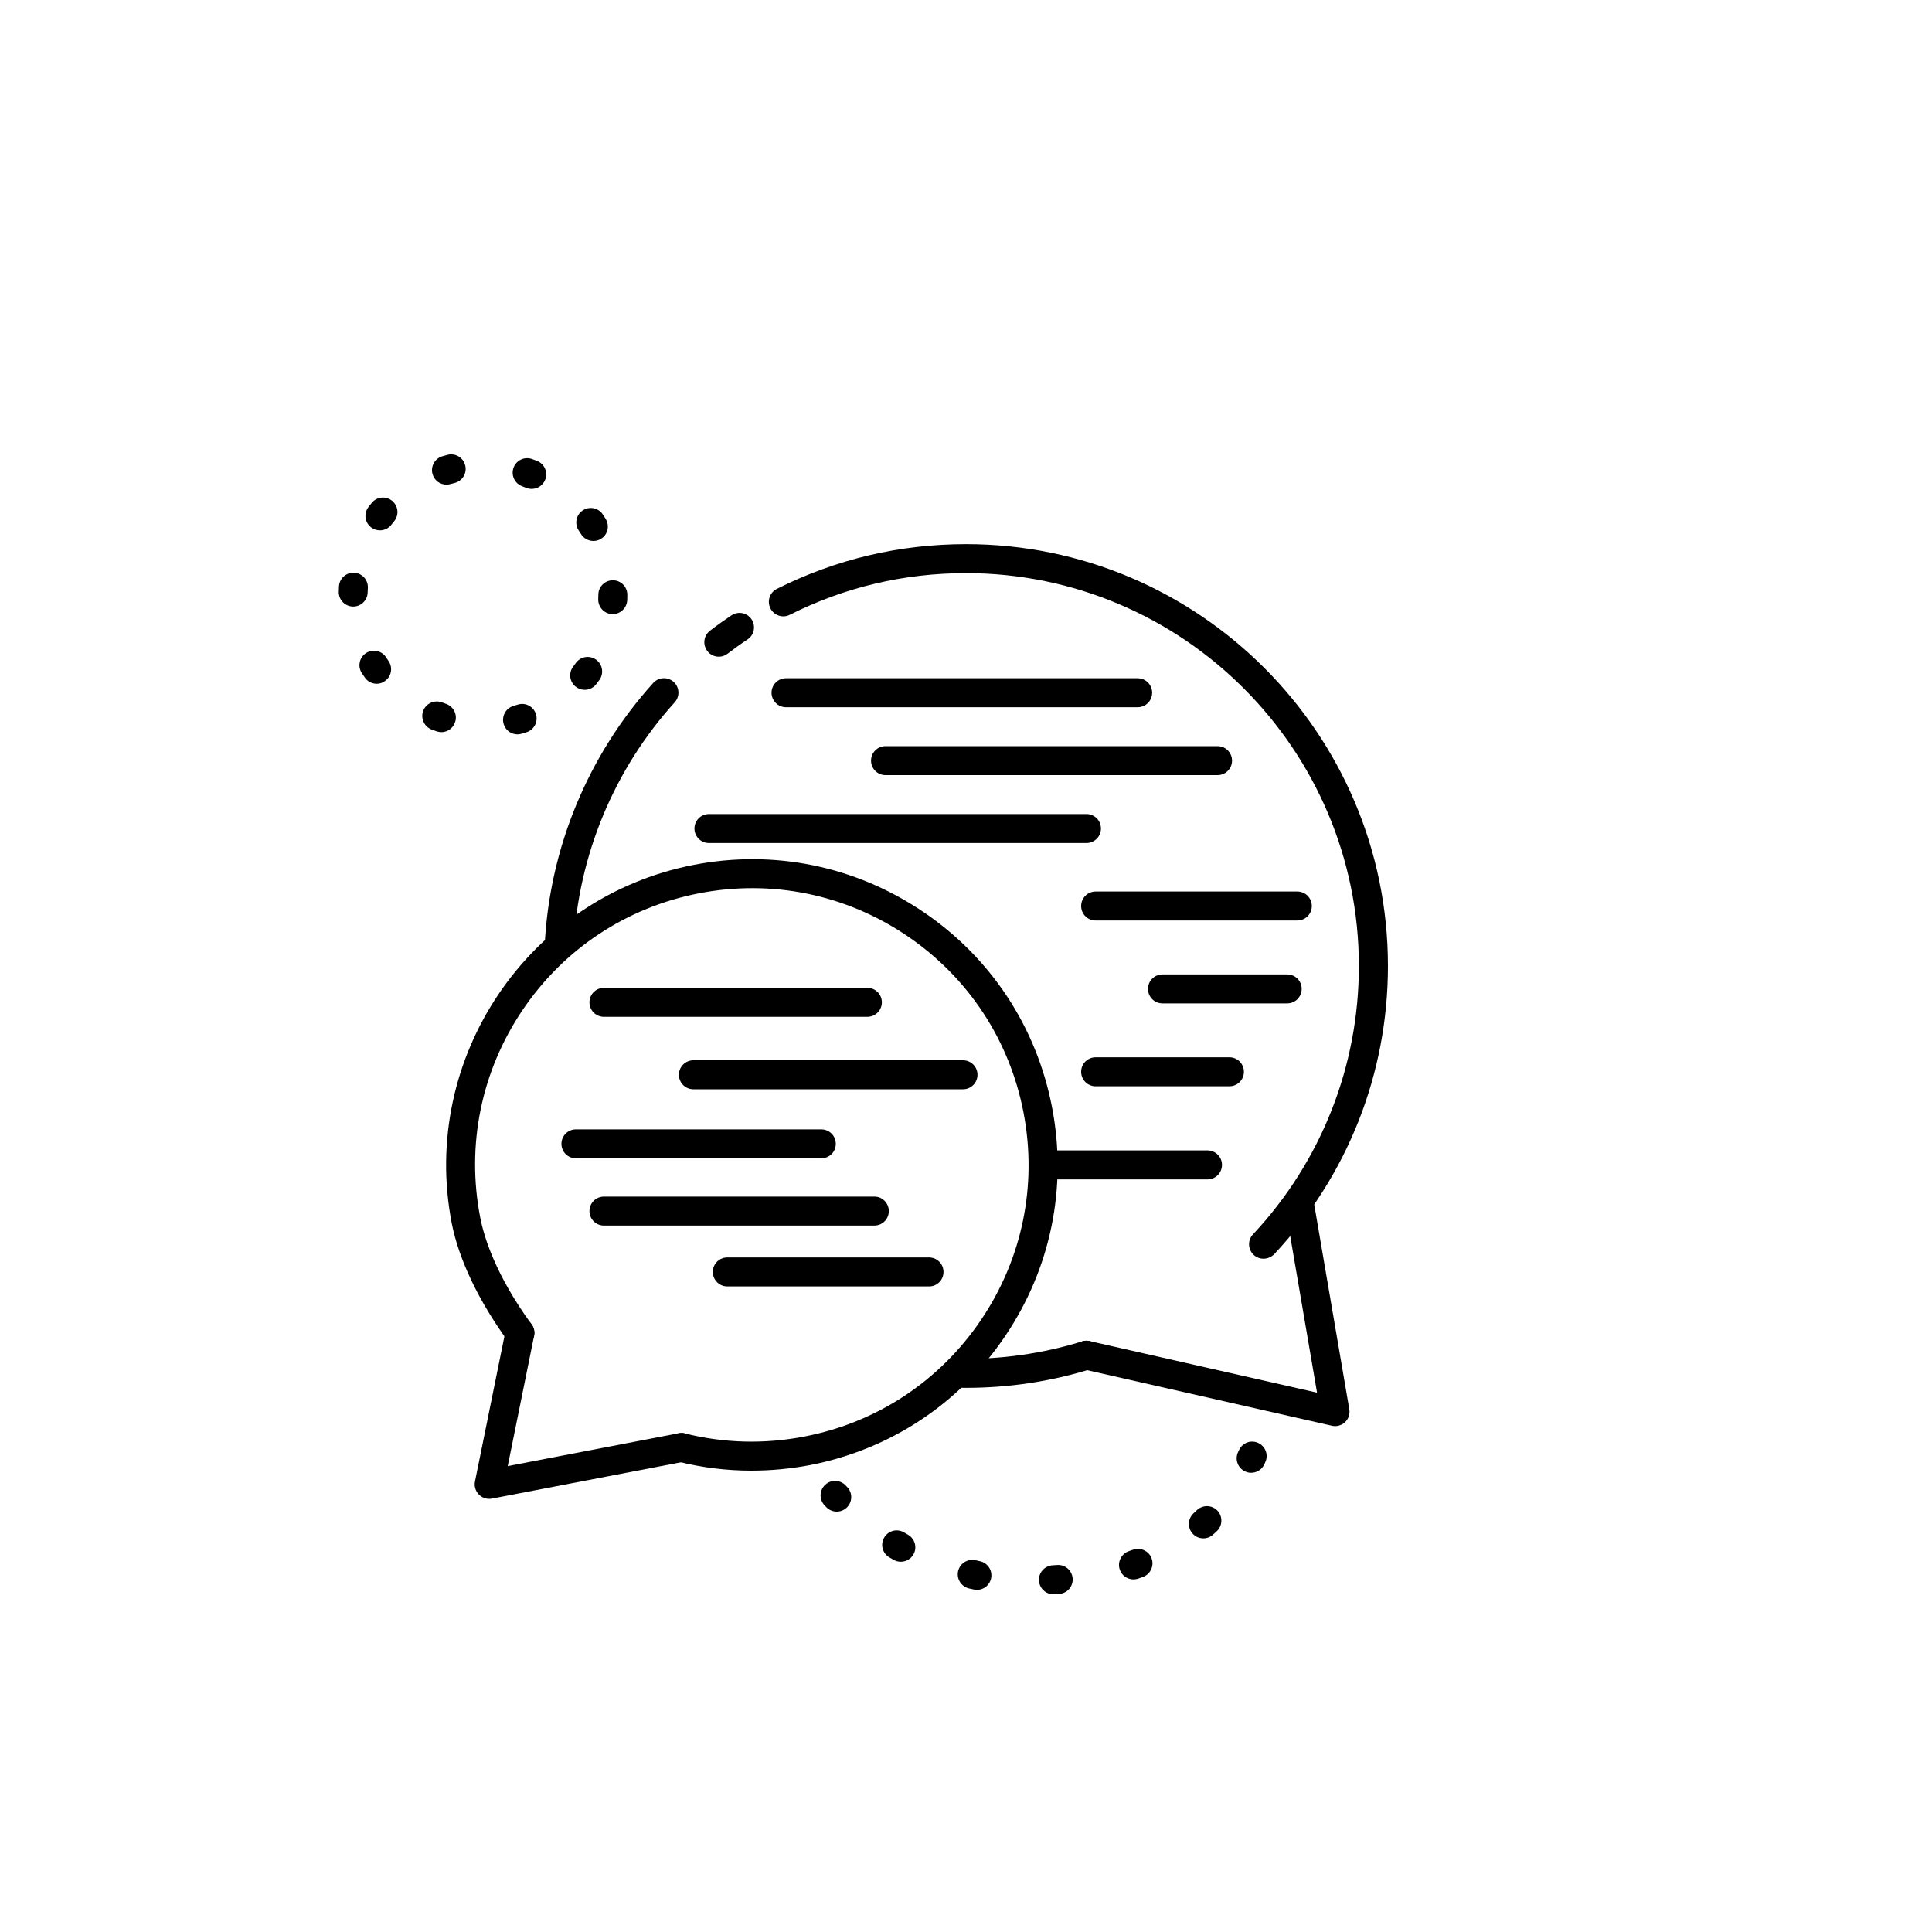
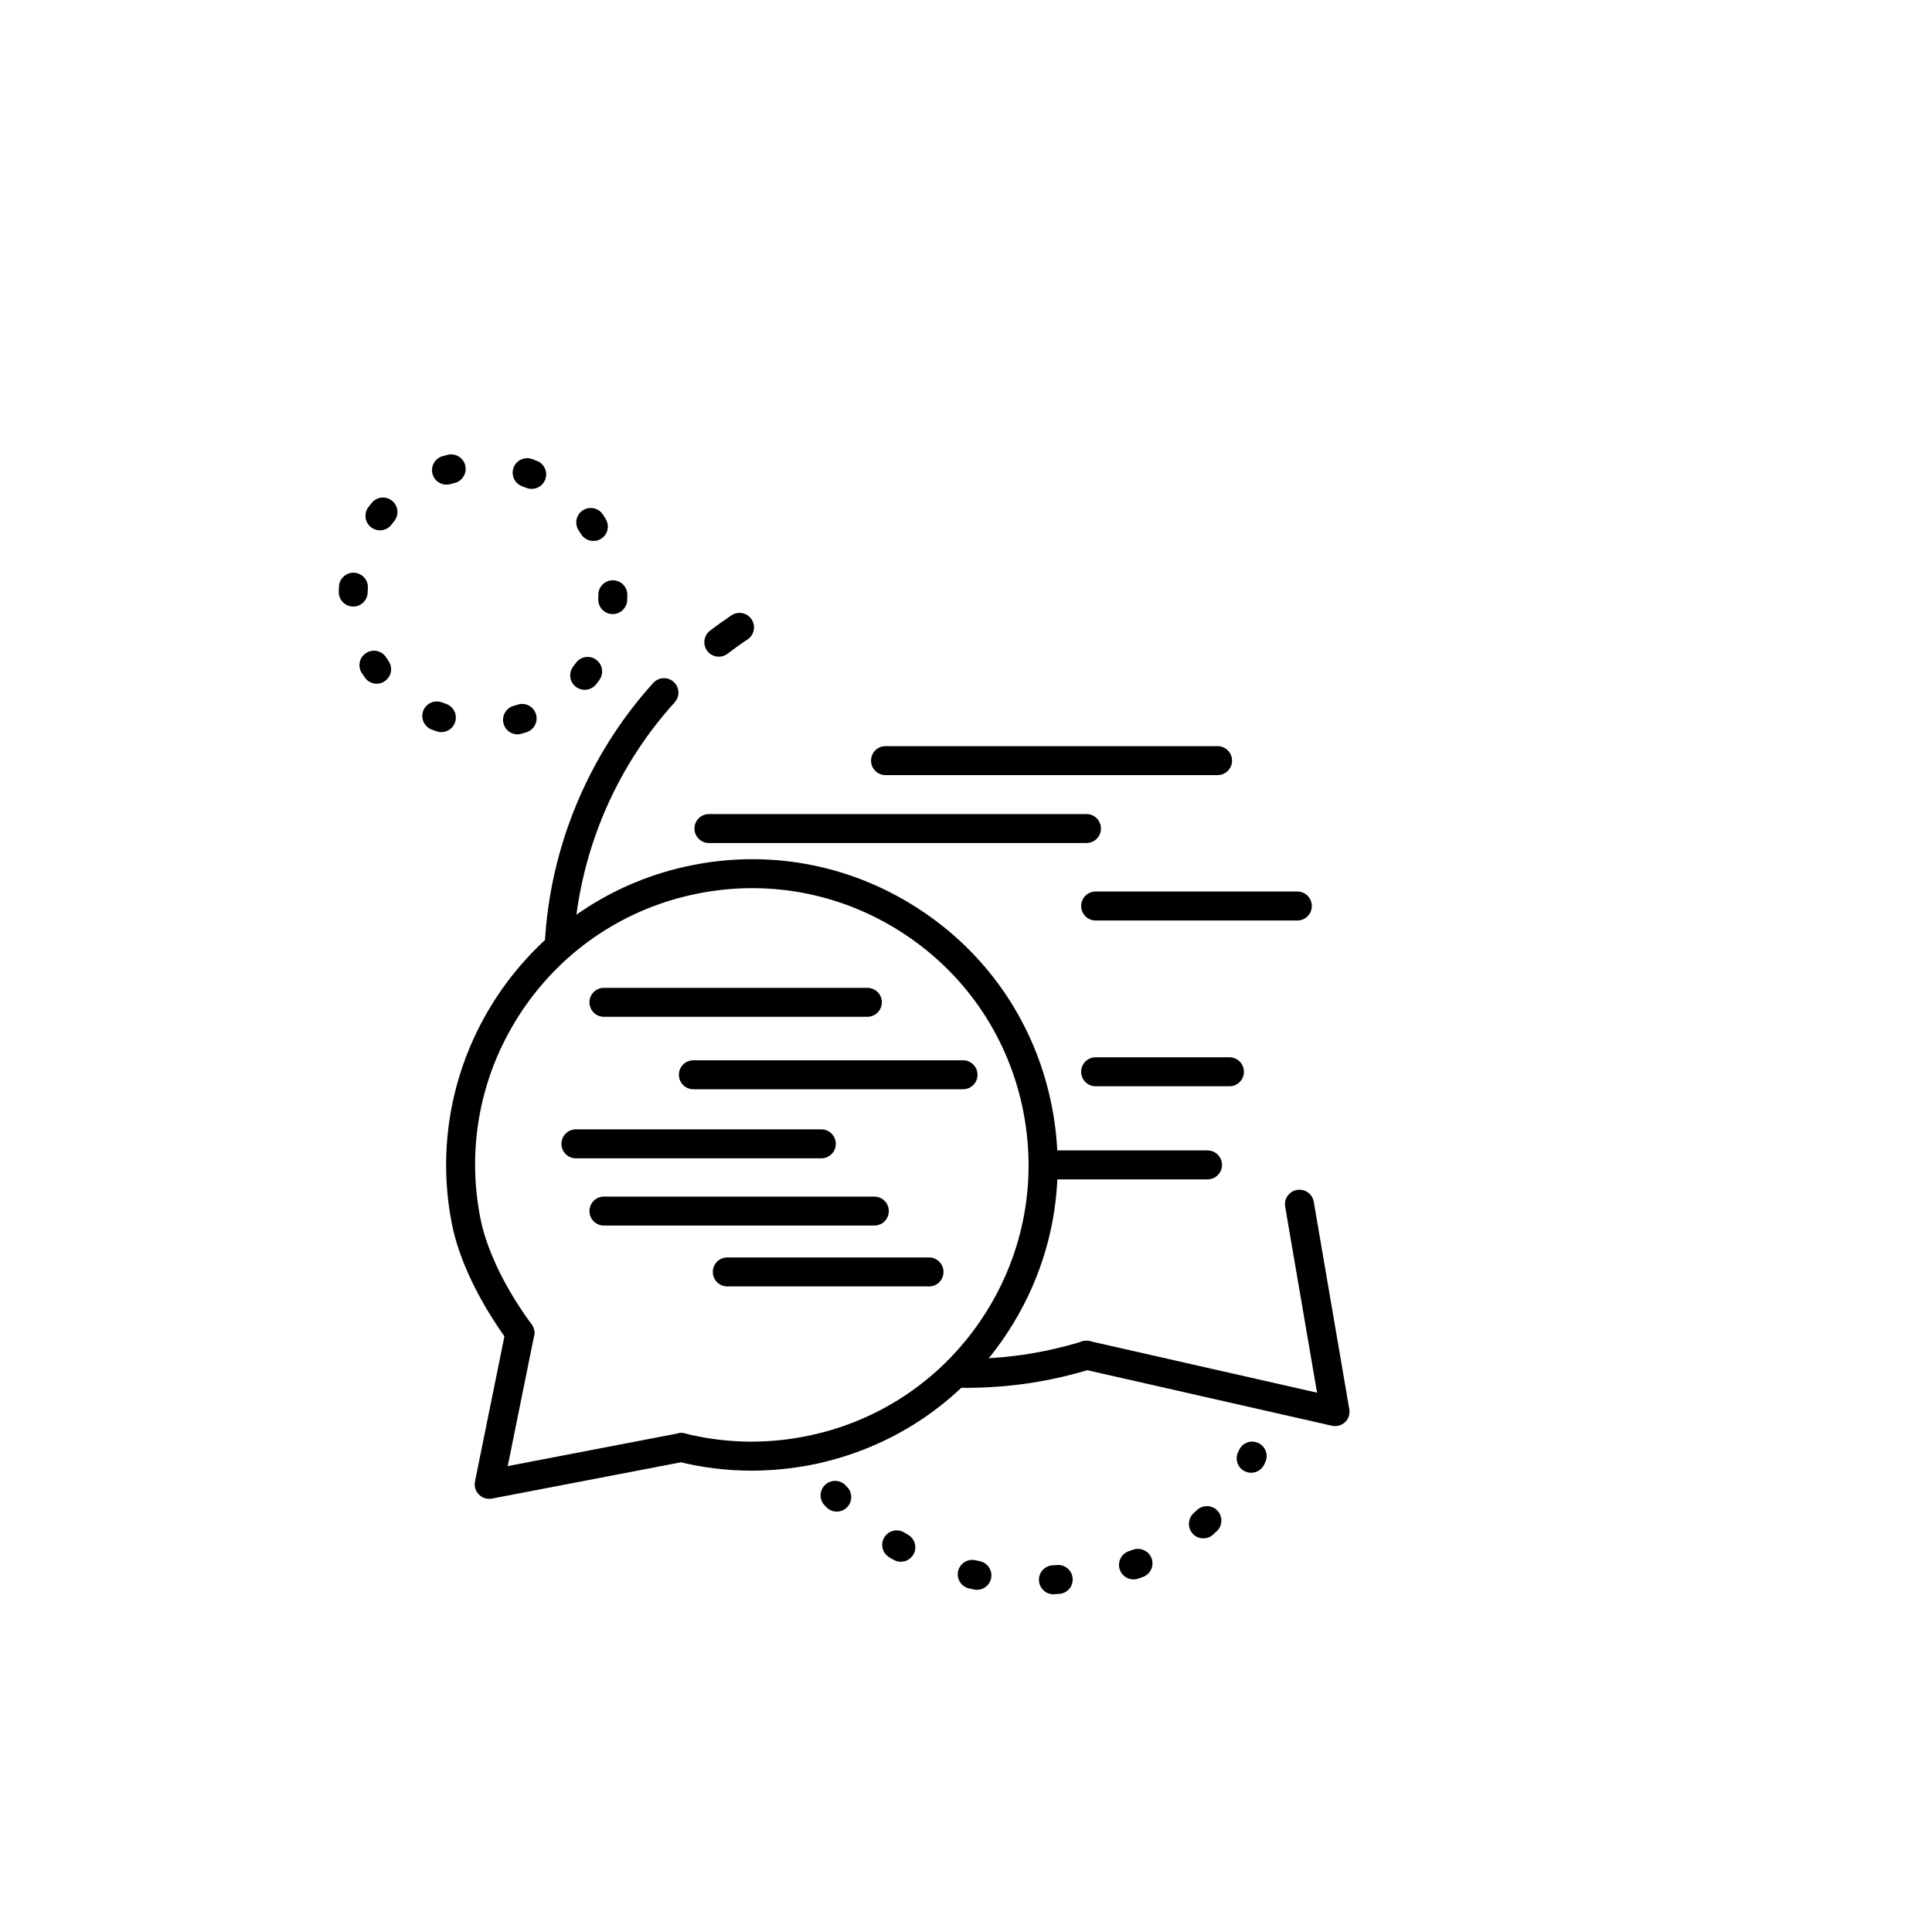
<svg xmlns="http://www.w3.org/2000/svg" version="1.1" x="0px" y="0px" viewBox="0 0 200 200" style="enable-background:new 0 0 200 200;" xml:space="preserve">
  <style type="text/css">
	.st0{display:none;}
	.st1{display:inline;}
	.st2{fill:none;stroke:#000000;stroke-width:0.1;stroke-miterlimit:10;}
	.st3{fill:none;stroke:#000000;stroke-width:3;stroke-linecap:round;stroke-linejoin:round;stroke-miterlimit:10;}
	.st4{display:inline;fill:none;stroke:#000000;stroke-width:3;stroke-linecap:round;stroke-linejoin:round;stroke-miterlimit:10;}
	.st5{display:inline;fill:none;stroke:#000000;stroke-width:3;stroke-linecap:round;stroke-miterlimit:10;}
	.st6{display:inline;fill:none;stroke:#000000;stroke-width:2.763;stroke-linecap:round;stroke-miterlimit:10;}
	.st7{display:inline;fill:none;stroke:#000000;stroke-width:3.006;stroke-linecap:round;stroke-miterlimit:10;}
	.st8{fill:none;stroke:#000000;stroke-width:3;stroke-linecap:round;stroke-miterlimit:10;}
	
		.st9{display:inline;fill:none;stroke:#000000;stroke-width:2.863;stroke-linecap:round;stroke-linejoin:round;stroke-miterlimit:10;}
	.st10{display:inline;fill:none;stroke:#161616;stroke-width:3;stroke-linecap:round;stroke-miterlimit:10;}
	.st11{display:inline;fill:none;stroke:#161616;stroke-width:3;stroke-miterlimit:10;}
	.st12{fill:none;stroke:#000000;stroke-width:4;stroke-miterlimit:10;}
	.st13{fill:none;stroke:#000000;stroke-width:3;stroke-miterlimit:10;}
	.st14{fill:none;stroke:#000000;stroke-width:3;stroke-linejoin:round;stroke-miterlimit:10;}
	.st15{display:inline;fill:none;stroke:#000000;stroke-width:3;stroke-miterlimit:10;}
	.st16{display:inline;fill:none;stroke:#000000;stroke-width:3;stroke-linejoin:round;stroke-miterlimit:10;}
	
		.st17{display:inline;fill:none;stroke:#000000;stroke-width:3.525;stroke-linecap:round;stroke-linejoin:round;stroke-miterlimit:10;}
	.st18{fill:#161616;stroke:#161616;stroke-width:2;stroke-miterlimit:10;}
	.st19{display:inline;fill:none;stroke:#000000;stroke-width:2;stroke-linecap:round;stroke-linejoin:round;stroke-miterlimit:10;}
	.st20{display:inline;fill:none;stroke:#09090B;stroke-width:2;stroke-linecap:round;stroke-linejoin:round;stroke-miterlimit:10;}
	.st21{display:inline;fill:none;stroke:#09090B;stroke-width:2;stroke-linecap:round;stroke-miterlimit:10;}
	.st22{display:inline;fill:none;stroke:#0B0B0D;stroke-width:2;stroke-linecap:round;stroke-miterlimit:10;}
	.st23{fill:none;stroke:#000000;stroke-width:2;stroke-linecap:round;stroke-linejoin:round;stroke-miterlimit:10;}
	.st24{fill:none;stroke:#000000;stroke-width:2.194;stroke-linecap:round;stroke-linejoin:round;stroke-miterlimit:10;}
	.st25{fill:none;stroke:#09090B;stroke-width:3;stroke-linecap:round;stroke-linejoin:round;stroke-miterlimit:10;}
	.st26{display:inline;fill:none;stroke:#09090B;stroke-width:3;stroke-linecap:round;stroke-linejoin:round;stroke-miterlimit:10;}
	
		.st27{display:inline;fill:none;stroke:#000000;stroke-width:3.254;stroke-linecap:round;stroke-linejoin:round;stroke-miterlimit:10;}
	.st28{display:inline;fill:none;stroke:#09090B;stroke-width:3;stroke-linecap:round;stroke-miterlimit:10;}
	.st29{fill:none;stroke:#161616;stroke-width:3;stroke-linecap:round;stroke-miterlimit:10;}
	.st30{fill:none;stroke:#000000;stroke-width:3;stroke-linecap:round;stroke-linejoin:round;}
	
		.st31{fill:none;stroke:#000000;stroke-width:3;stroke-linecap:round;stroke-linejoin:round;stroke-dasharray:0.497,7.949,0.497,7.949;}
	
		.st32{fill:none;stroke:#000000;stroke-width:3;stroke-linecap:round;stroke-linejoin:round;stroke-dasharray:0.497,7.949,0.497,7.949,0.497,7.949;}
	
		.st33{display:inline;fill:none;stroke:#000000;stroke-width:3;stroke-linecap:round;stroke-linejoin:round;stroke-miterlimit:10;stroke-dasharray:0.5,8,0.5,8,0.5,8;}
	.st34{fill:none;stroke:#09090B;stroke-width:3;stroke-linecap:round;stroke-miterlimit:10;}
	
		.st35{display:inline;fill:#FFFFFF;stroke:#000000;stroke-width:3;stroke-linecap:round;stroke-linejoin:round;stroke-miterlimit:10;}
	.st36{display:inline;fill:#09090B;stroke:#0B0B0D;stroke-miterlimit:10;}
	
		.st37{display:inline;fill:#09090B;stroke:#000000;stroke-width:3;stroke-linecap:round;stroke-linejoin:round;stroke-miterlimit:10;}
	.st38{display:inline;fill:none;stroke:#000000;stroke-width:3;stroke-linecap:round;stroke-linejoin:round;}
	.st39{fill:#161616;}
	.st40{display:inline;fill:#161616;}
	.st41{fill:none;stroke:#161616;stroke-width:3;stroke-miterlimit:10;}
</style>
  <g id="Pfad_Icons__x2B__Hintergrund" class="st0">
    <g class="st1">
      <rect class="st2" width="200" height="200" />
      <circle class="st2" cx="100" cy="100" r="100" />
      <line class="st2" x1="0" y1="0" x2="200" y2="200" />
      <line class="st2" x1="200" y1="0" x2="0" y2="200" />
      <line class="st2" x1="100" y1="0" x2="100" y2="199.82" />
      <line class="st2" x1="0" y1="100" x2="200" y2="100" />
      <rect x="29" y="29" class="st2" width="142" height="142" />
      <circle class="st2" cx="100" cy="100" r="71" />
      <circle class="st2" cx="100" cy="100" r="50" />
      <circle class="st2" cx="100" cy="100" r="25" />
      <rect x="50" class="st2" width="100" height="200" />
      <rect y="50" class="st2" width="200" height="100" />
    </g>
  </g>
  <g id="Neue_Icons">
-     <path d="M130.8,130.3c-0.37,0-0.74-0.13-1.02-0.4c-0.61-0.57-0.64-1.52-0.07-2.12c7.07-7.56,10.96-17.42,10.96-27.78   c0-22.43-18.24-40.67-40.67-40.67c-6.41,0-12.55,1.45-18.24,4.31c-0.74,0.38-1.64,0.07-2.01-0.67c-0.37-0.74-0.07-1.64,0.67-2.01   c6.11-3.07,12.7-4.63,19.59-4.63c24.08,0,43.67,19.59,43.67,43.67c0,11.12-4.18,21.71-11.77,29.83   C131.6,130.14,131.2,130.3,130.8,130.3z" />
    <path d="M74.41,67.98c-0.45,0-0.9-0.2-1.19-0.59c-0.5-0.66-0.38-1.6,0.28-2.1c0.71-0.55,1.46-1.08,2.22-1.59   c0.69-0.46,1.62-0.28,2.08,0.41c0.46,0.69,0.28,1.62-0.41,2.08c-0.71,0.47-1.4,0.97-2.07,1.48C75.05,67.88,74.73,67.98,74.41,67.98   z" />
-     <path d="M57.89,99.34c-0.03,0-0.05,0-0.08,0c-0.83-0.04-1.46-0.75-1.42-1.57c0.51-10.01,4.5-19.63,11.23-27.07   c0.56-0.62,1.5-0.66,2.12-0.11c0.61,0.56,0.66,1.5,0.1,2.12c-6.28,6.93-9.99,15.88-10.46,25.21   C59.34,98.72,58.68,99.34,57.89,99.34z" />
+     <path d="M57.89,99.34c-0.03,0-0.05,0-0.08,0c-0.83-0.04-1.46-0.75-1.42-1.57c0.51-10.01,4.5-19.63,11.23-27.07   c0.56-0.62,1.5-0.66,2.12-0.11c0.61,0.56,0.66,1.5,0.1,2.12c-6.28,6.93-9.99,15.88-10.46,25.21   z" />
    <path d="M100,143.67c-0.29,0-0.59,0-0.88-0.01c-0.83-0.02-1.49-0.7-1.47-1.53c0.02-0.83,0.73-1.48,1.53-1.47   c4.35,0.09,8.71-0.52,12.85-1.8c0.79-0.25,1.63,0.2,1.88,0.99c0.25,0.79-0.2,1.63-0.99,1.88C108.75,143.02,104.4,143.67,100,143.67   z" />
    <path d="M138.2,147.63c-0.11,0-0.22-0.01-0.33-0.04l-25.73-5.84c-0.81-0.18-1.31-0.99-1.13-1.79s0.98-1.32,1.79-1.13l23.54,5.34   l-3.3-19.26c-0.14-0.82,0.41-1.59,1.23-1.73c0.81-0.14,1.59,0.41,1.73,1.23l3.68,21.48c0.08,0.49-0.08,1-0.45,1.34   C138.95,147.49,138.58,147.63,138.2,147.63z" />
    <path d="M77.78,152.24c-2.56,0-5.1-0.31-7.61-0.94c-0.8-0.2-1.29-1.02-1.09-1.82c0.2-0.8,1.01-1.29,1.82-1.09   c4.06,1.01,8.22,1.12,12.37,0.32c7.51-1.45,14.01-5.74,18.29-12.08c4.28-6.34,5.84-13.97,4.39-21.48   c-1.45-7.51-5.74-14.01-12.08-18.29c-6.34-4.28-13.97-5.84-21.48-4.39c-7.51,1.45-14.01,5.74-18.29,12.08s-5.84,13.97-4.39,21.48   c0.37,1.93,1.56,5.93,5.32,11.07c0.49,0.67,0.34,1.61-0.32,2.1c-0.67,0.49-1.61,0.34-2.1-0.32c-3.04-4.16-5.12-8.51-5.85-12.27   c-3.31-17.13,7.93-33.76,25.06-37.08c8.3-1.61,16.72,0.12,23.73,4.85s11.74,11.91,13.35,20.21s-0.12,16.72-4.85,23.73   c-4.73,7-11.91,11.74-20.21,13.35C81.82,152.05,79.8,152.24,77.78,152.24z" />
    <path d="M50.64,155.16c-0.4,0-0.78-0.16-1.07-0.45c-0.35-0.36-0.5-0.86-0.4-1.35l3.18-15.68c0.17-0.81,0.95-1.34,1.77-1.17   c0.81,0.16,1.34,0.96,1.17,1.77l-2.73,13.49l17.7-3.4c0.81-0.16,1.6,0.38,1.76,1.19c0.16,0.81-0.38,1.6-1.19,1.75l-19.89,3.82   C50.83,155.15,50.74,155.16,50.64,155.16z" />
-     <path d="M117.77,73.21h-36.4c-0.83,0-1.5-0.67-1.5-1.5s0.67-1.5,1.5-1.5h36.4c0.83,0,1.5,0.67,1.5,1.5S118.6,73.21,117.77,73.21z" />
    <path d="M126.04,80.24H91.67c-0.83,0-1.5-0.67-1.5-1.5s0.67-1.5,1.5-1.5h34.37c0.83,0,1.5,0.67,1.5,1.5S126.87,80.24,126.04,80.24z   " />
    <path d="M112.47,87.27H73.39c-0.83,0-1.5-0.67-1.5-1.5s0.67-1.5,1.5-1.5h39.08c0.83,0,1.5,0.67,1.5,1.5S113.3,87.27,112.47,87.27z" />
    <path d="M134.3,95.29h-20.88c-0.83,0-1.5-0.67-1.5-1.5s0.67-1.5,1.5-1.5h20.88c0.83,0,1.5,0.67,1.5,1.5S135.13,95.29,134.3,95.29z" />
-     <path d="M133.25,103.87h-12.91c-0.83,0-1.5-0.67-1.5-1.5s0.67-1.5,1.5-1.5h12.91c0.83,0,1.5,0.67,1.5,1.5   S134.08,103.87,133.25,103.87z" />
    <path d="M127.27,112.45h-13.85c-0.83,0-1.5-0.67-1.5-1.5s0.67-1.5,1.5-1.5h13.85c0.83,0,1.5,0.67,1.5,1.5   S128.1,112.45,127.27,112.45z" />
    <path d="M125,122.09h-17.02c-0.83,0-1.5-0.67-1.5-1.5s0.67-1.5,1.5-1.5H125c0.83,0,1.5,0.67,1.5,1.5S125.83,122.09,125,122.09z" />
    <path d="M89.78,105.26H62.52c-0.83,0-1.5-0.67-1.5-1.5s0.67-1.5,1.5-1.5h27.27c0.83,0,1.5,0.67,1.5,1.5S90.61,105.26,89.78,105.26z   " />
    <path d="M99.69,112.76H71.78c-0.83,0-1.5-0.67-1.5-1.5s0.67-1.5,1.5-1.5h27.91c0.83,0,1.5,0.67,1.5,1.5S100.52,112.76,99.69,112.76   z" />
    <path d="M85.02,119.91h-25.4c-0.83,0-1.5-0.67-1.5-1.5s0.67-1.5,1.5-1.5h25.4c0.83,0,1.5,0.67,1.5,1.5S85.85,119.91,85.02,119.91z" />
    <path d="M90.51,126.87H62.52c-0.83,0-1.5-0.67-1.5-1.5s0.67-1.5,1.5-1.5h27.99c0.83,0,1.5,0.67,1.5,1.5S91.34,126.87,90.51,126.87z   " />
    <path d="M96.18,133.17H75.29c-0.83,0-1.5-0.67-1.5-1.5s0.67-1.5,1.5-1.5h20.88c0.83,0,1.5,0.67,1.5,1.5S97.01,133.17,96.18,133.17z   " />
    <g>
      <path d="M129.52,152.46c-0.22,0-0.44-0.05-0.65-0.15c-0.75-0.36-1.06-1.25-0.7-2l0.1-0.21c0.35-0.75,1.24-1.08,1.99-0.72    c0.75,0.35,1.07,1.24,0.72,1.99l-0.11,0.24C130.61,152.15,130.07,152.46,129.52,152.46z" />
      <path d="M117.34,163.5c-0.62,0-1.21-0.39-1.42-1.01c-0.27-0.78,0.15-1.64,0.93-1.91c0.14-0.05,0.29-0.1,0.43-0.15    c0.77-0.28,1.64,0.11,1.93,0.88c0.29,0.78-0.11,1.64-0.88,1.93c-0.17,0.06-0.33,0.12-0.5,0.18    C117.67,163.47,117.5,163.5,117.34,163.5z M124.57,159.25c-0.4,0-0.81-0.16-1.1-0.48c-0.56-0.61-0.52-1.56,0.09-2.12l0.34-0.32    c0.6-0.57,1.55-0.55,2.12,0.04c0.57,0.6,0.55,1.55-0.04,2.12c-0.13,0.12-0.26,0.24-0.39,0.36    C125.3,159.12,124.93,159.25,124.57,159.25z" />
      <path d="M109.05,165.04c-0.79,0-1.45-0.62-1.5-1.42c-0.04-0.83,0.59-1.53,1.42-1.58l0.47-0.03c0.82-0.06,1.54,0.56,1.6,1.39    c0.06,0.83-0.56,1.54-1.39,1.6l-0.52,0.03C109.11,165.03,109.08,165.04,109.05,165.04z M101.14,164.58c-0.1,0-0.19-0.01-0.29-0.03    c-0.17-0.03-0.34-0.07-0.52-0.11c-0.81-0.18-1.32-0.98-1.15-1.78c0.18-0.81,0.97-1.32,1.78-1.15l0.46,0.1    c0.81,0.16,1.34,0.95,1.18,1.76C102.47,164.08,101.84,164.58,101.14,164.58z M93.25,161.67c-0.25,0-0.5-0.06-0.73-0.19l-0.45-0.26    c-0.72-0.42-0.96-1.33-0.54-2.05c0.42-0.72,1.33-0.96,2.05-0.54l0.41,0.24c0.72,0.41,0.98,1.32,0.57,2.04    C94.28,161.4,93.77,161.67,93.25,161.67z" />
      <path d="M86.62,156.48c-0.4,0-0.8-0.16-1.09-0.47l-0.19-0.2c-0.56-0.61-0.52-1.56,0.1-2.12c0.61-0.56,1.56-0.51,2.12,0.1    l0.15,0.16c0.57,0.6,0.54,1.55-0.06,2.12C87.36,156.34,86.99,156.48,86.62,156.48z" />
    </g>
    <path d="M53.57,76.02c-0.66,0-1.26-0.43-1.44-1.1c-0.22-0.8,0.24-1.62,1.04-1.85c0.15-0.04,0.29-0.08,0.43-0.13   c0.79-0.25,1.63,0.19,1.88,0.98c0.25,0.79-0.19,1.63-0.98,1.88c-0.17,0.05-0.35,0.11-0.53,0.16C53.83,76,53.7,76.02,53.57,76.02z    M45.69,75.79c-0.16,0-0.32-0.03-0.48-0.08c-0.18-0.06-0.35-0.12-0.53-0.19c-0.77-0.3-1.16-1.16-0.87-1.94   c0.3-0.77,1.16-1.16,1.94-0.87c0.14,0.05,0.28,0.1,0.42,0.15c0.78,0.27,1.21,1.12,0.94,1.9C46.9,75.4,46.31,75.79,45.69,75.79z    M60.53,71.41c-0.33,0-0.66-0.11-0.94-0.33c-0.65-0.52-0.75-1.46-0.23-2.11c0.09-0.11,0.18-0.23,0.26-0.35   c0.49-0.67,1.43-0.82,2.1-0.32c0.67,0.49,0.81,1.43,0.32,2.1c-0.11,0.15-0.23,0.3-0.34,0.45C61.41,71.21,60.97,71.41,60.53,71.41z    M39,70.78c-0.47,0-0.94-0.22-1.23-0.64c-0.11-0.15-0.21-0.31-0.32-0.47c-0.45-0.7-0.25-1.62,0.45-2.07   c0.7-0.45,1.62-0.25,2.07,0.45c0.08,0.12,0.16,0.24,0.24,0.36c0.48,0.68,0.32,1.61-0.36,2.09C39.6,70.69,39.3,70.78,39,70.78z    M63.43,63.57c-0.02,0-0.04,0-0.06,0c-0.83-0.03-1.47-0.73-1.44-1.56c0.01-0.15,0.01-0.29,0.01-0.44c0-0.83,0.67-1.5,1.5-1.5   s1.5,0.67,1.5,1.5c0,0.19,0,0.37-0.01,0.56C64.89,62.93,64.23,63.57,63.43,63.57z M36.57,62.79c-0.01,0-0.02,0-0.03,0   c-0.83-0.02-1.49-0.7-1.47-1.53c0-0.19,0.01-0.37,0.02-0.56c0.05-0.83,0.76-1.46,1.58-1.41c0.83,0.05,1.46,0.76,1.41,1.58   c-0.01,0.15-0.01,0.29-0.02,0.44C38.05,62.13,37.38,62.79,36.57,62.79z M61.43,56c-0.5,0-1-0.25-1.28-0.71   c-0.08-0.12-0.16-0.25-0.24-0.37c-0.46-0.69-0.28-1.62,0.41-2.08c0.69-0.46,1.62-0.28,2.08,0.41c0.1,0.15,0.21,0.31,0.3,0.47   c0.43,0.71,0.22,1.63-0.49,2.06C61.97,55.93,61.7,56,61.43,56z M39.33,54.9c-0.32,0-0.64-0.1-0.91-0.31   c-0.66-0.5-0.78-1.44-0.28-2.1c0.11-0.15,0.23-0.29,0.35-0.44c0.53-0.64,1.47-0.73,2.11-0.2c0.64,0.53,0.73,1.47,0.2,2.11   c-0.09,0.11-0.19,0.23-0.28,0.35C40.23,54.7,39.78,54.9,39.33,54.9z M55.04,50.61c-0.19,0-0.38-0.04-0.57-0.11   c-0.14-0.06-0.27-0.11-0.41-0.16c-0.78-0.28-1.18-1.14-0.9-1.92c0.28-0.78,1.14-1.18,1.92-0.9c0.18,0.06,0.35,0.13,0.53,0.2   c0.77,0.31,1.13,1.19,0.82,1.96C56.19,50.26,55.63,50.61,55.04,50.61z M46.22,50.17c-0.65,0-1.25-0.42-1.44-1.08   c-0.23-0.79,0.22-1.63,1.02-1.86c0.18-0.05,0.36-0.1,0.54-0.15c0.81-0.2,1.62,0.29,1.82,1.1c0.2,0.8-0.29,1.62-1.1,1.82   c-0.14,0.04-0.28,0.07-0.42,0.11C46.5,50.15,46.36,50.17,46.22,50.17z" />
  </g>
</svg>